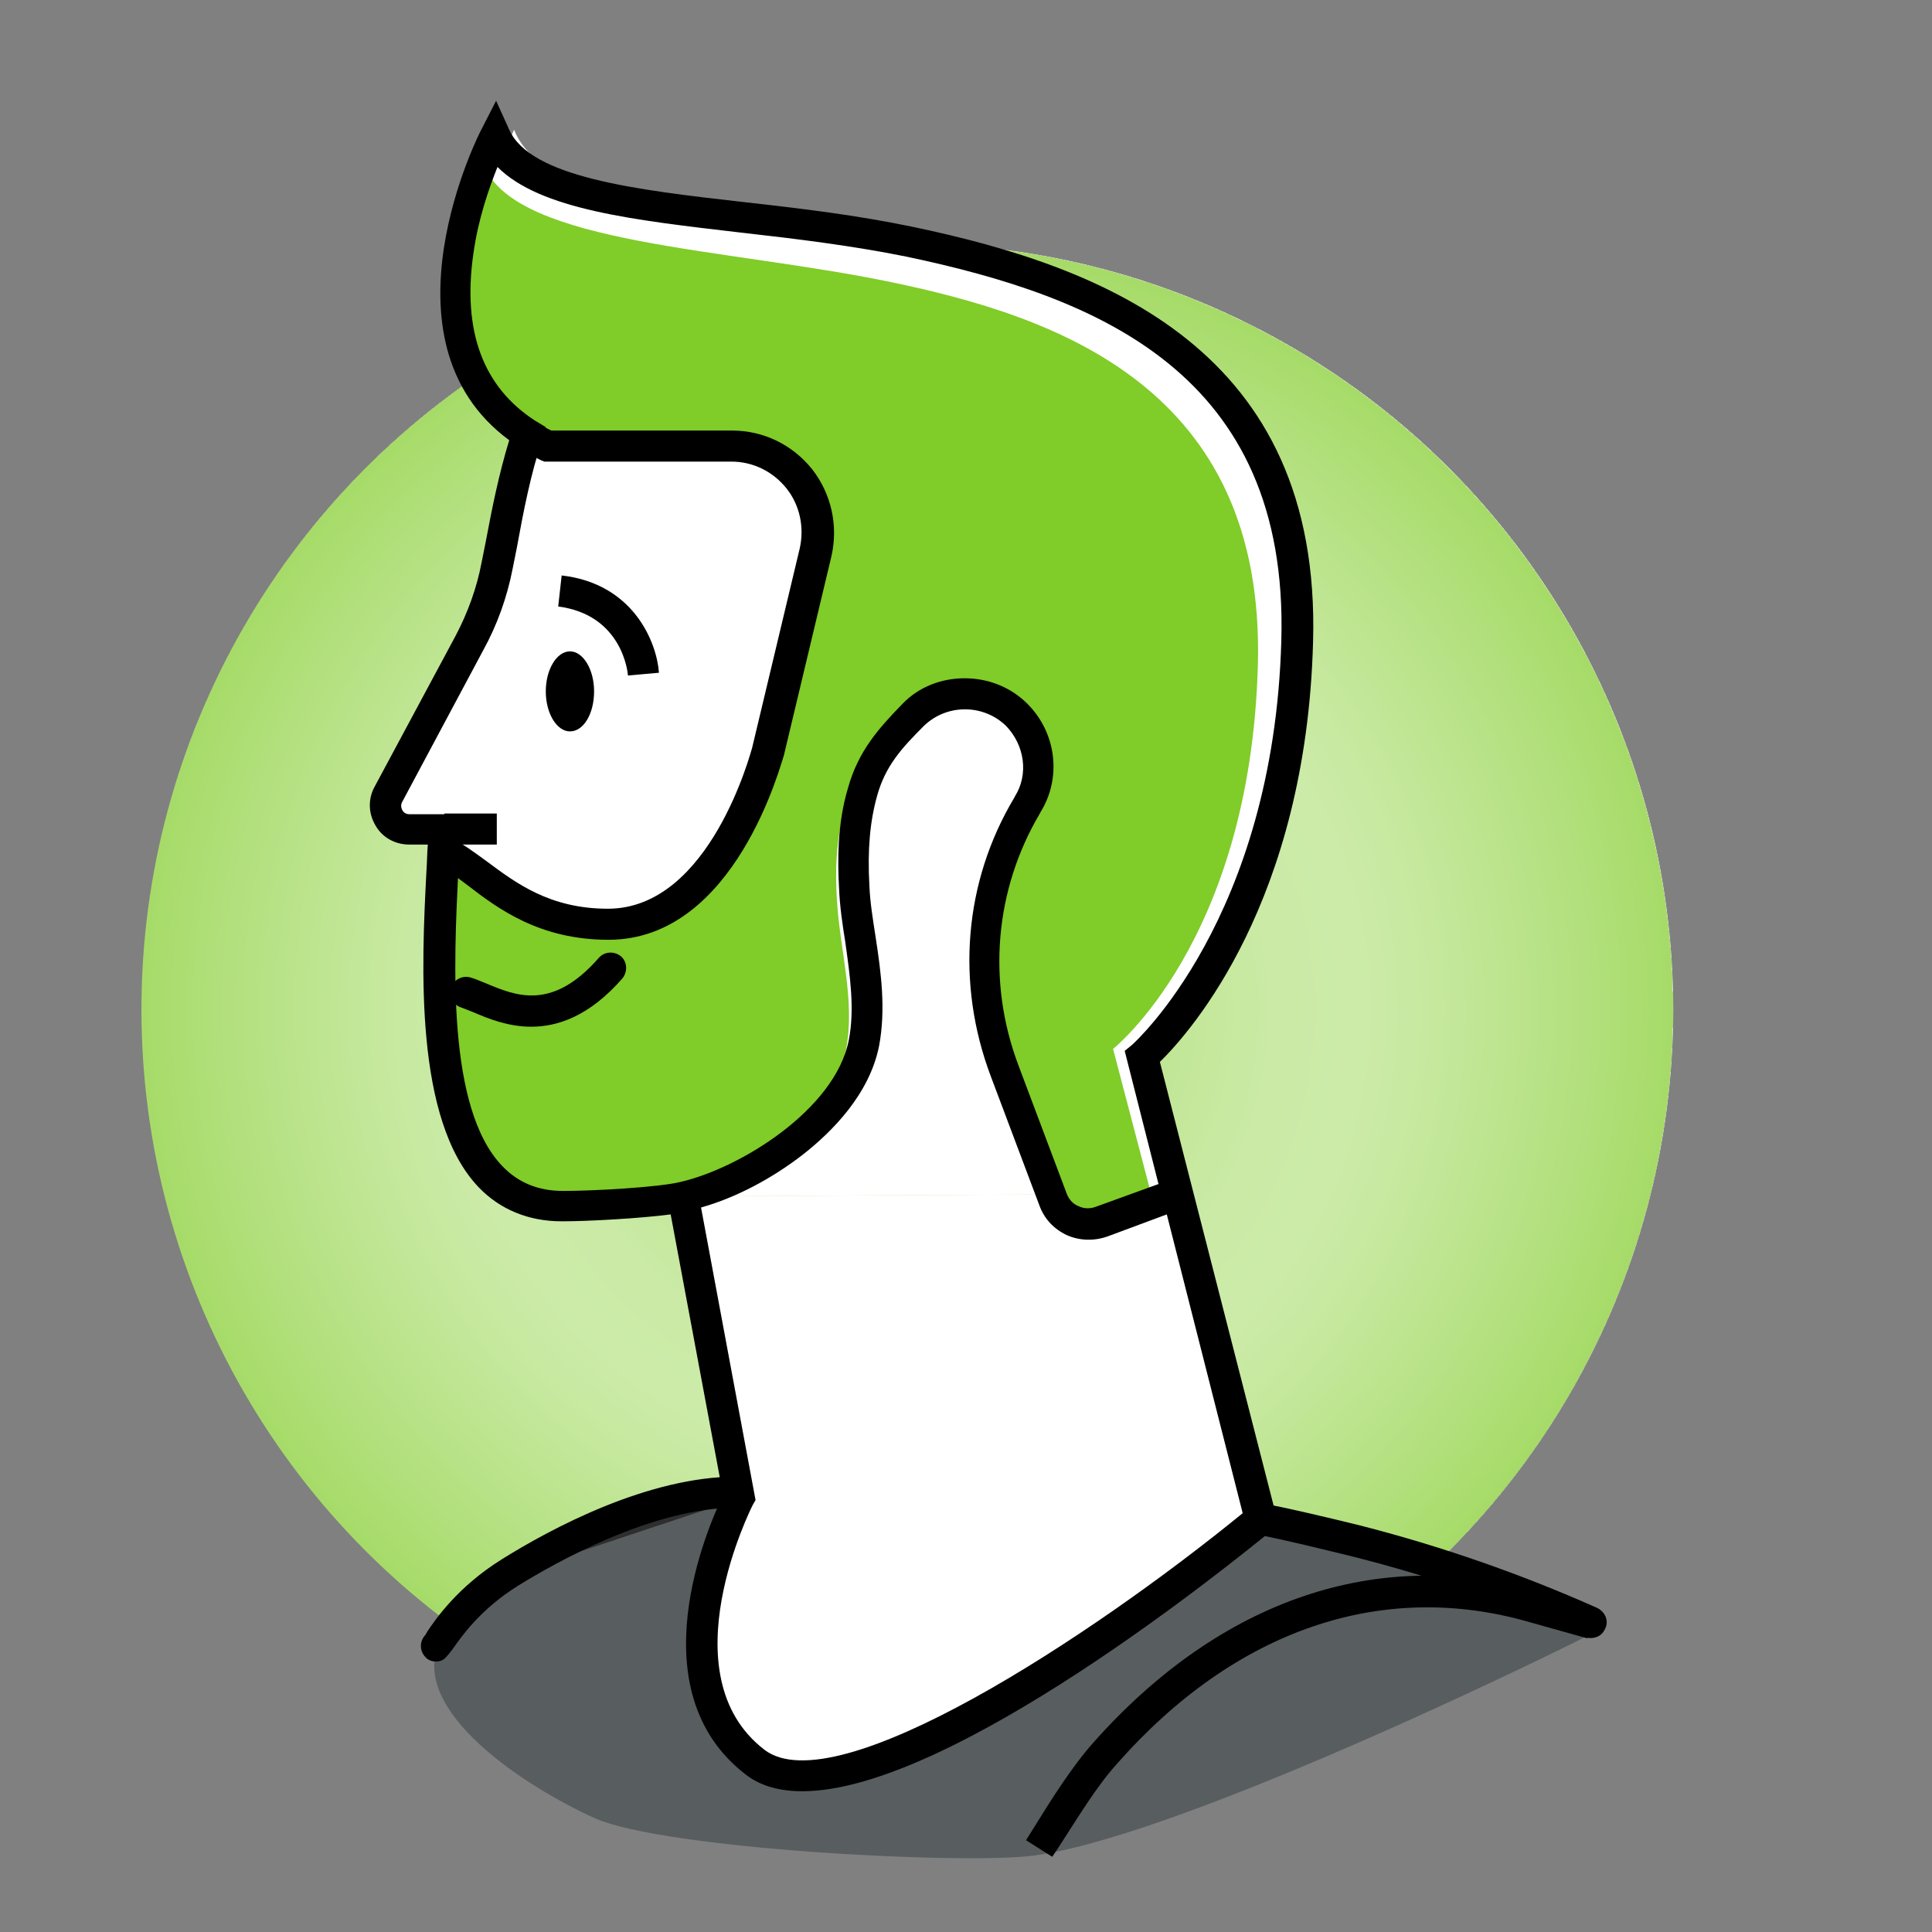
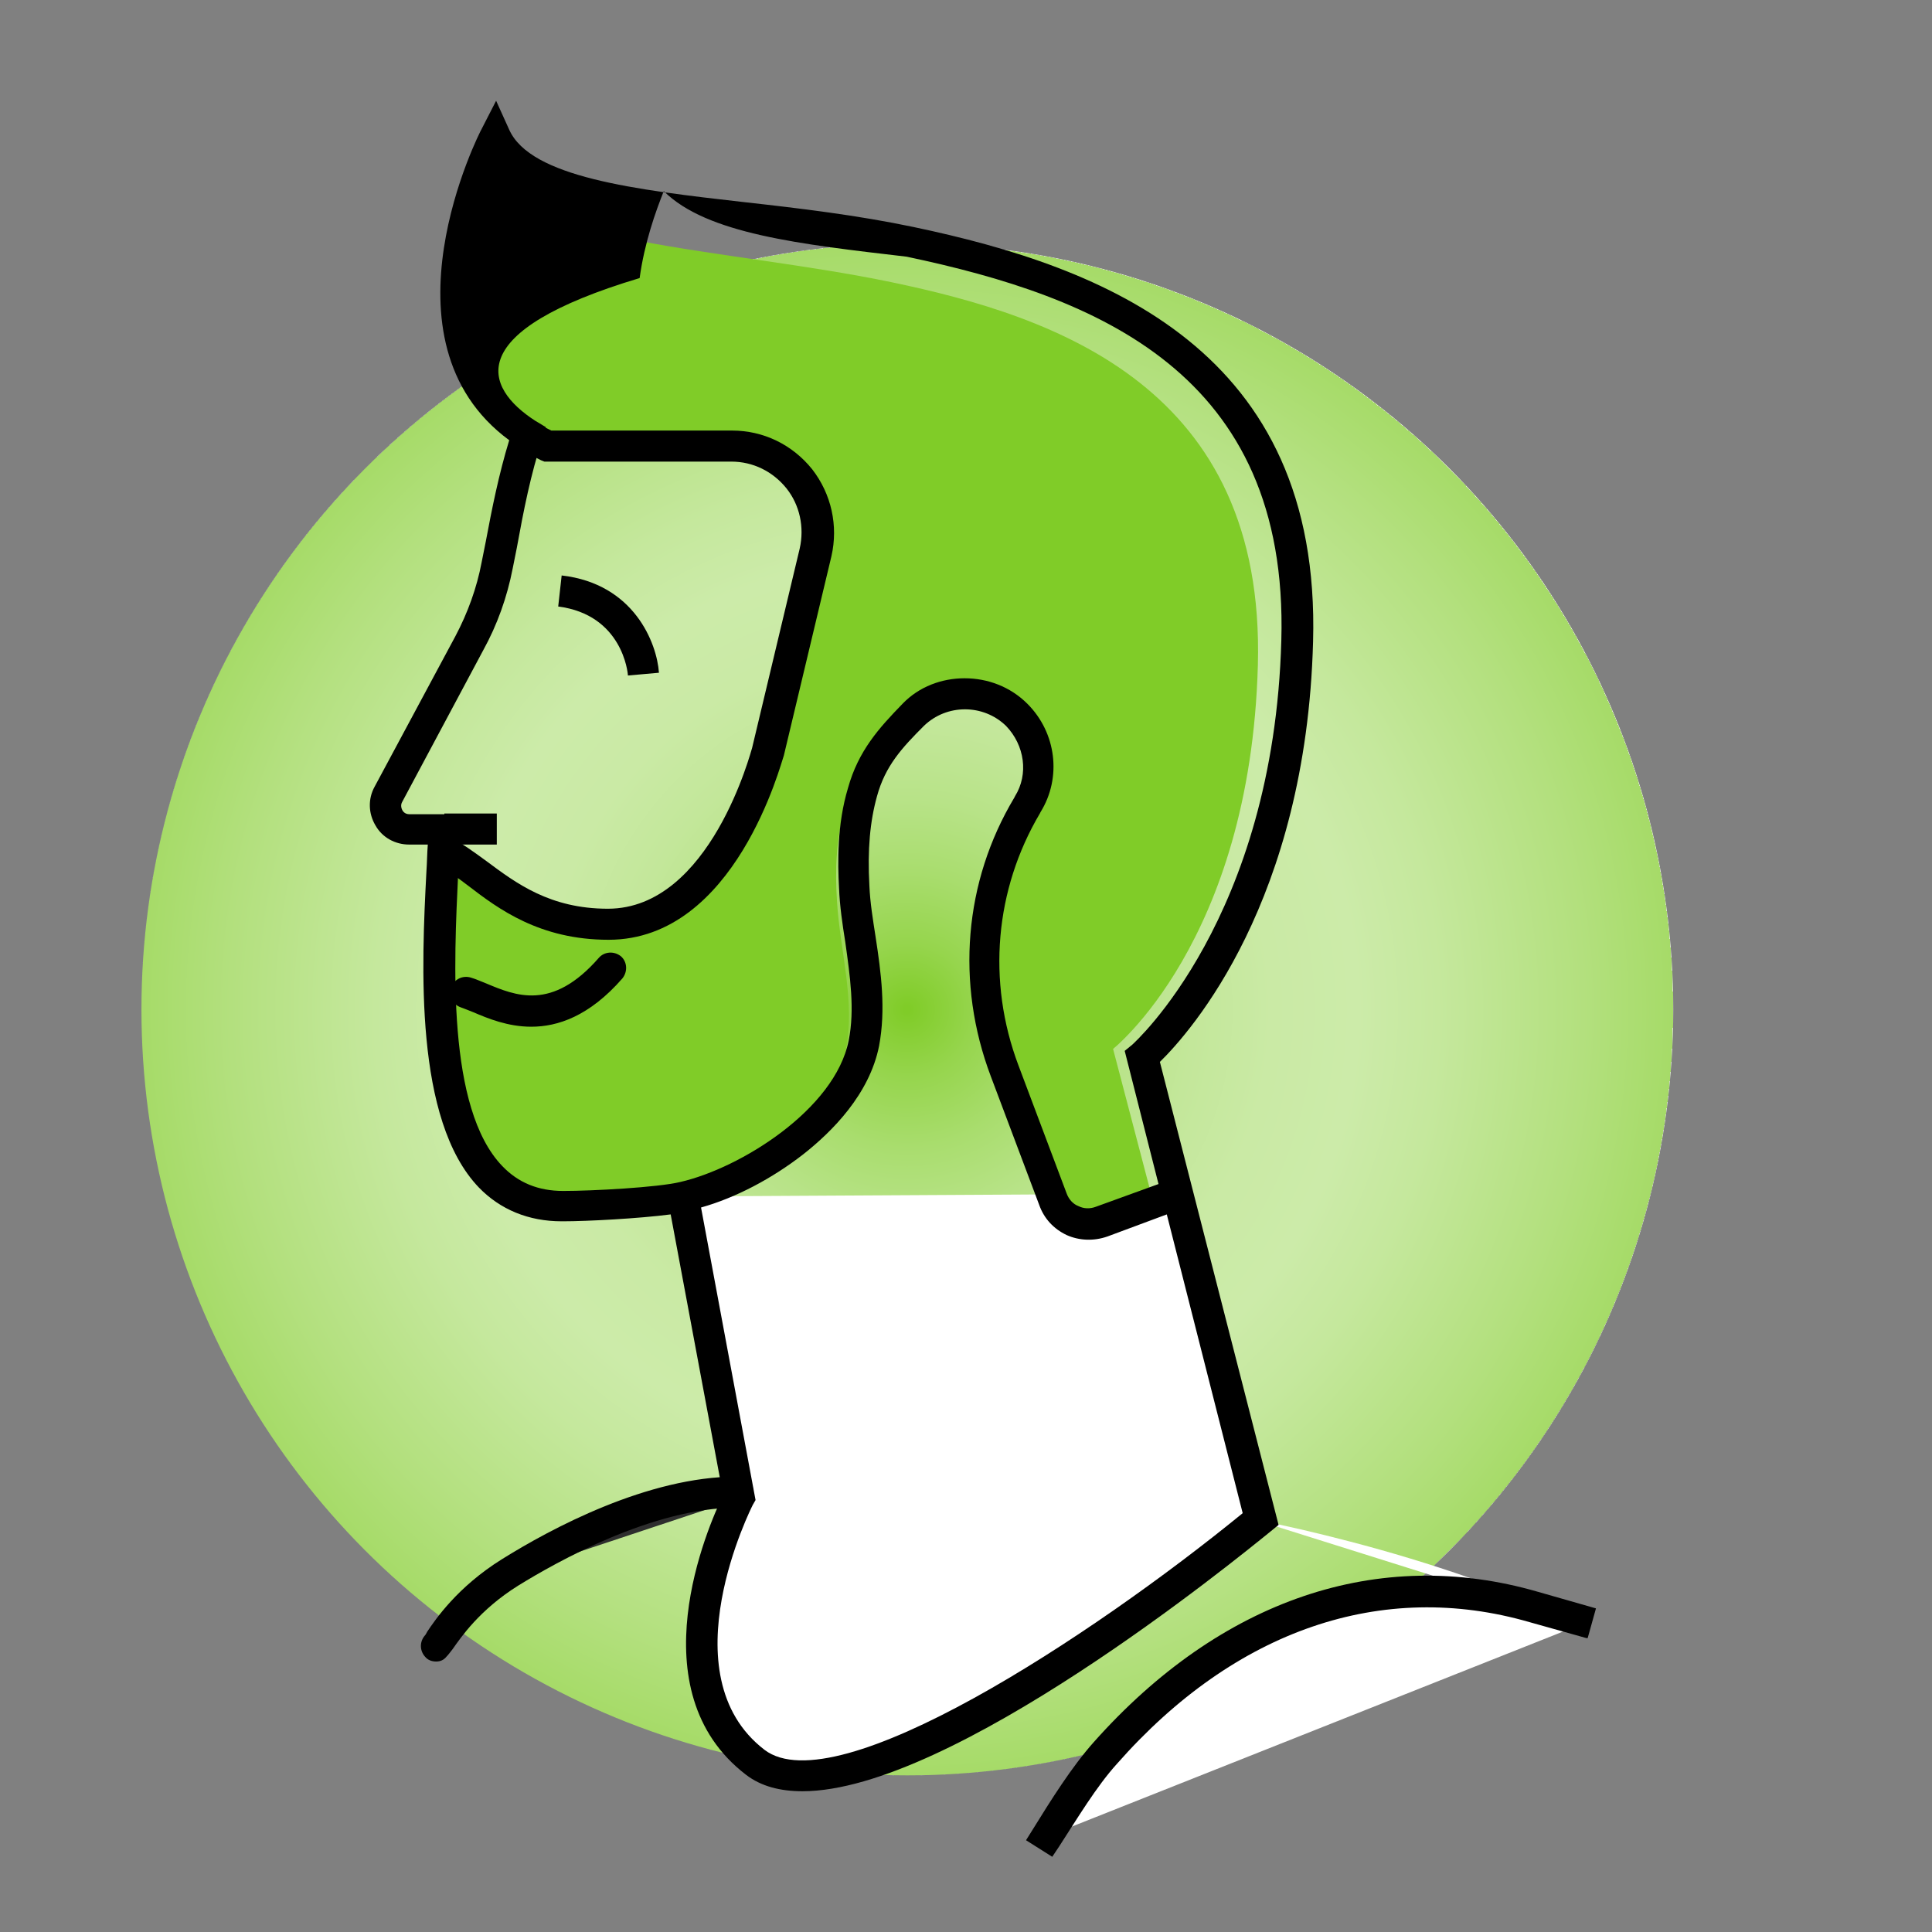
<svg xmlns="http://www.w3.org/2000/svg" version="1.0" x="0px" y="0px" width="280px" height="280px" viewBox="0 0 280 280" style="enable-background:new 0 0 280 280;" xml:space="preserve">
  <rect x="0" y="0" width="280" height="280" fill="#808080" stroke="none" />
  <style type="text/css">

	.st0{clip-path:url(#SVGID_9_);fill:#3FBDF1;}
	.st1{fill:none;stroke:#CCDDE2;stroke-width:4.697;stroke-miterlimit:10;}
	.st2{fill:#E48873;}
	.st3{fill:#4A4A4A;}
	.st4{fill:#E6F5D4;}
	.st5{fill:#80CC28;}
	.st6{fill:#FFFFFF;stroke:#000000;stroke-width:4.5;stroke-linecap:round;stroke-miterlimit:10;}
	.st7{fill:#FFFFFF;stroke:#000000;stroke-width:4.5;stroke-linecap:round;stroke-linejoin:round;stroke-miterlimit:10;}
	.st8{fill:none;stroke:#80CC28;stroke-width:5;stroke-miterlimit:10;}
	.st9{clip-path:url(#SVGID_16_);fill:none;stroke:#000000;stroke-width:4.5;stroke-miterlimit:10;}
	.st10{fill:none;stroke:#000000;stroke-width:4.5;stroke-linecap:round;stroke-miterlimit:10;}
	.st11{fill:none;stroke:#000000;stroke-width:4.82;stroke-miterlimit:10;}
	.st12{fill:none;stroke:#000000;stroke-width:4.465;stroke-linecap:round;stroke-linejoin:round;stroke-miterlimit:10;}
	.st13{fill:#EEEE3E;}
	.st14{fill:#EFBBAF;}
	.st15{fill:none;stroke:#000000;stroke-width:4.5;stroke-miterlimit:10;}
	.st16{fill:none;stroke:#000000;stroke-width:4.517;stroke-miterlimit:10;}
	.st17{clip-path:url(#SVGID_9_);fill:none;stroke:#CCDDE2;stroke-width:4.465;stroke-miterlimit:10;}
	.st18{fill:none;stroke:#000000;stroke-width:3.687;stroke-linecap:round;stroke-miterlimit:10;}
	.st19{fill:none;stroke:#000000;stroke-width:2;stroke-linecap:square;stroke-linejoin:bevel;stroke-miterlimit:10;}
	.st20{fill:#585D60;}
	.st21{fill:none;stroke:#0D0F0B;stroke-width:4.5;stroke-linecap:round;stroke-miterlimit:10;}
	.st22{fill:#222321;}
	.st23{clip-path:url(#SVGID_19_);fill:none;stroke:#000000;stroke-width:4.5;stroke-miterlimit:10;}
	.st24{fill:#F3F378;}
	.st25{fill:none;stroke:#000000;stroke-width:3.651;stroke-miterlimit:10;}
	.st26{fill:none;stroke:#000000;stroke-width:4.697;stroke-miterlimit:10;}
	.st27{fill:#F7DDD7;}
	.st28{fill:#2981CC;}
	.st29{fill:#F8F8B2;}
	.st30{clip-path:url(#SVGID_7_);}
	.st31{clip-path:url(#SVGID_9_);}
	.st32{clip-path:url(#SVGID_13_);fill:#D7E8F0;}
	.st33{fill:url(#SVGID_1_);}
	.st34{fill:url(#SVGID_2_);}
	.st35{fill:url(#SVGID_3_);}
	.st36{fill:url(#SVGID_4_);}
	.st37{fill:url(#SVGID_5_);}
	.st38{fill:none;stroke:#000000;stroke-width:3.687;stroke-miterlimit:10;}
	.st39{fill:#2E2E2E;}
	.st40{fill:#FCFCD8;}
	
		.st41{clip-path:url(#SVGID_9_);fill:none;stroke:#000000;stroke-width:4.465;stroke-linecap:round;stroke-linejoin:round;stroke-miterlimit:10;}
	.st42{fill:#FFFFFF;}
	.st43{fill:none;stroke:#000000;stroke-width:3.651;stroke-linecap:round;stroke-linejoin:round;stroke-miterlimit:10;}
	.st44{fill:none;}
	.st45{clip-path:url(#SVGID_19_);fill:#2E2E2E;}
	.st46{clip-path:url(#SVGID_9_);fill:none;stroke:#000000;stroke-width:4.465;stroke-miterlimit:10;}
	.st47{fill:#69A7DB;}
	.st48{fill:#CCDDE2;}
	.st49{fill:#CCEBA9;}
	.st50{clip-path:url(#SVGID_9_);fill:#2E2E2E;}
	.st51{opacity:0.38;clip-path:url(#SVGID_9_);}
	.st52{clip-path:url(#SVGID_9_);fill:#FFFFFF;}
	.st53{fill:none;stroke:#000000;stroke-width:2;stroke-miterlimit:10;}
	.st54{fill:none;stroke:#000000;stroke-width:4.5;stroke-linecap:round;stroke-linejoin:round;stroke-miterlimit:10;}
	.st55{clip-path:url(#SVGID_21_);fill:none;stroke:#000000;stroke-width:4.5;stroke-miterlimit:10;}
	.st56{fill:#D4E6F5;}
	.st57{fill:none;stroke:#0D0F0B;stroke-width:6;stroke-miterlimit:10;}
	.st58{fill:#D7E8F0;}
	.st59{fill:url(#SVGID_14_);}
	.st60{fill:url(#SVGID_17_);}
	.st61{fill:url(#SVGID_24_);}
	.st62{fill:url(#SVGID_25_);}
	.st63{fill:url(#SVGID_26_);}
	.st64{fill:url(#SVGID_27_);}
	.st65{fill:none;stroke:#000000;stroke-width:4.517;stroke-linecap:round;stroke-linejoin:round;stroke-miterlimit:10;}
	.st66{fill:#D85637;}
	.st67{fill:#3FBDF1;}
	.st68{clip-path:url(#SVGID_11_);}
	.st69{clip-path:url(#SVGID_23_);}
	.st70{fill:none;stroke:#000000;stroke-width:4.517;stroke-linecap:round;stroke-miterlimit:10;}
	.st71{clip-path:url(#SVGID_16_);fill:#2E2E2E;}
	.st72{fill:#A6DB68;}
	.st73{fill:#0D0F0B;}
	.st74{fill:#A9CDEB;}
	.st75{fill:none;stroke:#CCDDE2;stroke-width:4.82;stroke-miterlimit:10;}
	.st76{clip-path:url(#SVGID_9_);fill:#D7E8F0;}

</style>
  <g id="Ebene_3">
</g>
  <g id="Ebene_2">
</g>
  <g id="Ebene_1">
    <g>
      <radialGradient id="SVGID_1_" cx="131.455" cy="146.336" r="111" gradientUnits="userSpaceOnUse">
        <stop offset="4.227310e-03" style="stop-color:#80CC28" />
        <stop offset="8.763369e-02" style="stop-color:#96D54D" />
        <stop offset="0.181" style="stop-color:#A9DD6E" />
        <stop offset="0.276" style="stop-color:#B8E388" />
        <stop offset="0.374" style="stop-color:#C3E79A" />
        <stop offset="0.476" style="stop-color:#CAEAA5" />
        <stop offset="0.588" style="stop-color:#CCEBA9" />
        <stop offset="0.694" style="stop-color:#C5E89D" />
        <stop offset="0.883" style="stop-color:#B3E07E" />
        <stop offset="1" style="stop-color:#A6DB68" />
        <stop offset="1" style="stop-color:#E6F5D4" />
      </radialGradient>
      <circle class="st33" cx="131.5" cy="146.3" r="111" />
      <g>
        <g>
          <path class="st42" d="M229.7,235.2l-0.2,0l0,0l-0.1,0c-10.7-4.8-21.9-8.7-33.8-11.8c-4.6-1.2-9.2-2.3-13.9-3.2l47.7,15l-6.9-2      l-1.2-0.3c-5.3-1.5-10.4-2.2-15.5-2.2c-0.2,0-0.5,0-0.7,0c-17.7,0.3-33.6,9.4-45.9,23.3c-3.5,4-6.8,8.3-9.7,13l0.1,0      c0,0,0,0,0,0L229.7,235.2z" />
        </g>
        <g>
          <path class="st42" d="M98.2,173.4L98.2,173.4c0,0-0.1,0-0.1,0l8.1,43.6c0,0-13.6,26.2,2.3,38.4c16,12.2,73.2-35.3,73.2-35.3      l-12-47.1L98.2,173.4z" />
        </g>
        <g>
-           <path class="st42" d="M98.2,173.4l71.5-0.4l0,0l0.1,0l-5.1-19.9c0,0,21.3-18.3,22.4-60.2c1.2-41.9-30.7-52.5-56.1-57.8      c-0.3-0.1-0.6-0.1-1-0.2c-0.9-0.2-1.9-0.5-2.8-0.7c-22.2-5.3-48-3.6-52.7-15.4c0,0-0.7,1.5-1.5,4c-1-0.9-1.7-1.9-2.3-3.1      c0,0,0,0-0.1,0.1c0,0,0-0.1-0.1-0.1c0,0-15.7,30,4.7,43.2c-2.1,6.3-3.1,12.6-4.4,19c-0.8,3.9-2.2,7.8-4,11.3l-11.7,21.9      c-1.3,2.3,0.4,5.1,3,5.1h5c0,0.4,0,0.8,0,1.2c-0.5,14.9-4.9,53.6,17.3,53.4h0c0,0,0.1,0,0.1,0c4.1,0,13.6-0.5,17.3-1.3l0,0      L98.2,173.4z" />
-         </g>
+           </g>
      </g>
      <g>
        <path class="st39" d="M74.6,228" />
      </g>
      <g>
        <path class="st39" d="M74.6,228" />
      </g>
      <g>
-         <path class="st20" d="M150,268.9c-10,1.4-53.8-0.9-63.8-5.4S59.1,247.9,63.7,238c6-12.8,34.2-19.8,39-21.5     c10-3.5-22.5,51.5,28.5,38c7.9-2.1,42-30.9,50-32c7.2-1,32.8,7.1,40.6,9.3l8.2,5.3C230,237.2,172.5,265.8,150,268.9z" />
-       </g>
+         </g>
      <g>
        <path class="st39" d="M74.6,228C74.6,228,74.6,227.9,74.6,228c8.2-4.3,17-7.5,26.8-9.6c1.6-0.3,3.4-0.7,5.1-1" />
      </g>
      <g>
-         <path class="st44" d="M165.7,153.1l5.1,19.9l-11,4c-2.9,1-6-0.4-7.1-3.3l-7-18.6c-4.8-12.7-3.7-26.8,3.3-38.5c0,0,0-0.1,0.1-0.2     c2.5-4.2,1.8-9.5-1.6-13c-4.2-4.1-10.9-4.1-15.1,0c-3.5,3.5-6,6.4-7.4,11.2c-1.3,4.5-1.4,9.2-1.2,13.8c0.4,7.4,2.9,15.2,1.4,22.6     c-2.2,11-16.4,20-26.1,22.3c-3.6,0.8-13.3,1.3-17.4,1.3c-21.2,0.2-17.7-35.5-17.4-51.3c5.4,2.4,10.9,10.5,23.9,10.5     c16.8,0,23.1-25,23.1-25l6.9-28.9c1.9-7.9-4.1-15.4-12.1-15.4H79.5c-1.1-0.5-2.1-1.1-3-1.7c-20.3-13.1-4.7-43.2-4.7-43.2     c5.3,11.8,34.8,10.1,60.2,15.4c25.4,5.3,57.3,15.9,56.1,57.8C187,134.8,165.7,153.1,165.7,153.1" />
-       </g>
+         </g>
      <g>
        <path class="st5" d="M161.1,151.2l5.8,22.1l-11.4,3.9c-2.7,1-2.7-0.4-3.7-3.1l-5.7-17.9c-4.5-12.2-5.6-25.6,1-36.7     c0,0,1.1-0.3,1.1-0.4c2.4-4,1.8-12.6-1.5-16c-3.9-4-13.4-0.4-17.3,3.5c-3.3,3.3-5.7,6.1-7,10.7c-1.2,4.3-1.4,8.8-1.1,13.2     c0.4,7.1,2.7,14.6,1.3,21.7c-2.1,10.5-15.5,19.2-24.7,21.4c-3.4,0.8-12.6,1.2-16.5,1.3c-20.1,0.2-16.7-34.1-16.4-49.3     c5.1,2.3,10.3,10.1,22.6,10.1c15.9,0,21.9-24,21.9-24l6.6-30.7c3.6-8.2-3.9-15.8-11.5-15.8l-25.3-1c-1-0.5-2,0-2.8-0.6     C57.4,51,70.2,24.2,70.2,24.2c5.1,11.3,35,11.7,59,16.7s54.2,15.3,53.1,55.5s-21.2,55.8-21.2,55.8" />
      </g>
      <g>
-         <path d="M230.5,237.4c-0.3,0-0.7-0.1-1-0.2c-10.7-4.8-21.9-8.7-33.4-11.6c-4.9-1.2-9.4-2.3-13.8-3.2c-1.2-0.2-2-1.4-1.8-2.7     c0.2-1.2,1.4-2,2.7-1.8c4.5,0.9,9.1,2,14,3.2c11.7,3,23.2,7,34.2,11.9l0.2,0.1c1.1,0.6,1.6,1.9,1,3     C232.2,237,231.4,237.4,230.5,237.4z" />
-       </g>
+         </g>
      <g>
        <path d="M63.2,240.8c-0.6,0-1.2-0.2-1.6-0.7c-0.8-0.9-0.8-2.2,0-3.1c0.1-0.1,0.2-0.3,0.3-0.5c1.2-1.8,4.4-6.5,10.8-10.5     c7.2-4.5,21.2-12,34.1-12c0.1,0,0.2,0,0.2,0c1.2,0,2.2,1,2.2,2.3c0,1.2-1,2.2-2.2,2.2c-0.1,0-0.1,0-0.2,0     c-12.2,0-26.2,7.9-31.7,11.3c-5.6,3.5-8.3,7.5-9.5,9.2c-0.4,0.5-0.6,0.8-0.9,1.1C64.3,240.6,63.8,240.8,63.2,240.8z" />
      </g>
      <g>
        <path d="M152.5,269.1l-3.8-2.4l1-1.6c2.6-4.2,5.6-9,8.8-12.6c18.4-20.7,41.3-28.5,64.4-21.8l8.4,2.4l-1.2,4.3l-0.2,0l-8.2-2.3     c-21.4-6.2-42.7,1.1-59.8,20.5c-3,3.3-5.8,8-8.4,12L152.5,269.1z" />
      </g>
      <g>
        <path d="M91,97.9c0-0.4-0.8-8.8-10.1-10l0.5-4.5c10.5,1.2,13.8,9.8,14.1,14.1L91,97.9l2.2-0.2L91,97.9z" />
      </g>
      <g>
-         <path d="M79.1,100.2c0,3.2,1.6,5.8,3.5,5.8c2,0,3.5-2.6,3.5-5.8c0-3.2-1.6-5.8-3.5-5.8C80.7,94.4,79.1,97,79.1,100.2" />
-       </g>
+         </g>
      <g>
        <path d="M88.2,136.2c-10,0-16-4.5-20.3-7.8c-1.7-1.3-3.1-2.3-4.5-2.9l1.8-4.1c1.8,0.8,3.5,2.1,5.3,3.4c4.3,3.2,9.2,6.9,17.6,6.9     c14.9,0,20.8-23.1,20.9-23.3l6.9-28.9c0.7-3.1,0-6.3-1.9-8.7c-2-2.5-4.9-3.9-8-3.9H78.9l-0.5-0.2c-1.2-0.6-2.3-1.2-3.3-1.8     l2.5-3.8c0.7,0.5,1.5,0.9,2.3,1.3h26.2c4.5,0,8.7,2,11.6,5.6c2.8,3.6,3.8,8.2,2.8,12.6l-6.9,28.9     C113.2,110.5,106.6,136.2,88.2,136.2z" />
      </g>
      <g>
-         <path d="M116.3,259.6c-3.2,0-6-0.7-8.2-2.4c-15.9-12.2-5.5-36-3.3-40.5L97.2,176c-4.6,0.6-12.1,1-15.6,1c-0.1,0-0.1,0-0.2,0     c-4.8,0-8.9-1.7-12-4.9c-9.4-9.8-8.3-32.3-7.6-45.8c0.1-1.4,0.1-2.7,0.2-3.9h-2.7c-2,0-3.9-1-4.9-2.8c-1-1.7-1.1-3.8-0.1-5.6     L66,92.2c1.8-3.4,3.1-7,3.8-10.7c0.2-1,0.4-2,0.6-3c0.9-4.8,1.9-9.8,3.4-14.7c-19.7-14.5-4.2-44.8-4-45.1l2.1-4.1l1.9,4.2     c3.1,6.9,18.2,8.7,34.1,10.5c8.1,0.9,16.4,1.9,24.5,3.6c27.6,5.8,59.1,17.8,57.9,60.1c-1,37.6-17.7,56.5-22.2,60.9l17.2,67.1     l-1.1,0.9C178.9,226.2,137.9,259.6,116.3,259.6z M101.6,175l7.9,42.4l-0.4,0.7c-0.1,0.2-12.5,24.6,1.7,35.5     c10.4,7.9,47.5-16.5,69.3-34.3L169.1,176l-8.6,3.2c-2,0.7-4.1,0.6-5.9-0.2c-1.9-0.9-3.3-2.4-4-4.4l-7-18.6     c-5.1-13.5-3.9-28.2,3.4-40.4l0.1-0.2c2-3.2,1.4-7.4-1.3-10.2c-3.3-3.2-8.6-3.2-11.9,0c-3.2,3.2-5.6,5.8-6.8,10.2     c-1,3.6-1.4,7.7-1.1,13c0.1,2.4,0.5,4.8,0.9,7.4c0.8,5.2,1.5,10.5,0.5,15.8c-1.4,7-6.8,12.4-11,15.7     C111.9,170.8,106.6,173.6,101.6,175z M139.8,98.3c3.3,0,6.6,1.2,9.1,3.7c4.2,4.2,5,10.7,1.9,15.7l-0.1,0.2     c-6.5,11-7.7,24.3-3.1,36.5l7,18.6c0.3,0.8,0.9,1.5,1.7,1.8c0.8,0.4,1.7,0.4,2.5,0.1l9.1-3.3l-4.9-19.3l1.1-0.9     c0.2-0.2,20.5-18.3,21.6-58.6c1.1-38.8-26.8-49.8-54.3-55.6c-7.9-1.6-16.1-2.6-24.1-3.5c-15.4-1.8-29-3.3-35.2-9.5     c-1.2,3-2.8,7.5-3.5,12.6C67,48,70,56.1,77.6,61l1.5,0.9l-0.5,1.7c-1.7,5.2-2.7,10.3-3.7,15.8c-0.2,1-0.4,2-0.6,3     c-0.8,4.1-2.2,8.1-4.3,11.9l-11.7,21.9c-0.3,0.5-0.1,1,0,1.2c0.1,0.2,0.4,0.6,1,0.6h7.3v2.2c0,0.2,0,0.5,0,0.7c0,0.2,0,0.3,0,0.5     c0,1.6-0.1,3.3-0.2,5.2c-0.6,12.7-1.7,34,6.4,42.4c2.3,2.4,5.2,3.6,8.8,3.6c0,0,0.1,0,0.1,0c4.1,0,13.6-0.5,16.9-1.3l0,0     c8.7-2,22.4-10.5,24.4-20.5c0.9-4.5,0.2-9.3-0.5-14.3c-0.4-2.5-0.8-5.2-0.9-7.8c-0.2-3.7-0.3-9.2,1.3-14.5     c1.5-5.4,4.5-8.7,7.9-12.2C133.2,99.5,136.5,98.3,139.8,98.3z" />
+         <path d="M116.3,259.6c-3.2,0-6-0.7-8.2-2.4c-15.9-12.2-5.5-36-3.3-40.5L97.2,176c-4.6,0.6-12.1,1-15.6,1c-0.1,0-0.1,0-0.2,0     c-4.8,0-8.9-1.7-12-4.9c-9.4-9.8-8.3-32.3-7.6-45.8c0.1-1.4,0.1-2.7,0.2-3.9h-2.7c-2,0-3.9-1-4.9-2.8c-1-1.7-1.1-3.8-0.1-5.6     L66,92.2c1.8-3.4,3.1-7,3.8-10.7c0.2-1,0.4-2,0.6-3c0.9-4.8,1.9-9.8,3.4-14.7c-19.7-14.5-4.2-44.8-4-45.1l2.1-4.1l1.9,4.2     c3.1,6.9,18.2,8.7,34.1,10.5c8.1,0.9,16.4,1.9,24.5,3.6c27.6,5.8,59.1,17.8,57.9,60.1c-1,37.6-17.7,56.5-22.2,60.9l17.2,67.1     l-1.1,0.9C178.9,226.2,137.9,259.6,116.3,259.6z M101.6,175l7.9,42.4l-0.4,0.7c-0.1,0.2-12.5,24.6,1.7,35.5     c10.4,7.9,47.5-16.5,69.3-34.3L169.1,176l-8.6,3.2c-2,0.7-4.1,0.6-5.9-0.2c-1.9-0.9-3.3-2.4-4-4.4l-7-18.6     c-5.1-13.5-3.9-28.2,3.4-40.4l0.1-0.2c2-3.2,1.4-7.4-1.3-10.2c-3.3-3.2-8.6-3.2-11.9,0c-3.2,3.2-5.6,5.8-6.8,10.2     c-1,3.6-1.4,7.7-1.1,13c0.1,2.4,0.5,4.8,0.9,7.4c0.8,5.2,1.5,10.5,0.5,15.8c-1.4,7-6.8,12.4-11,15.7     C111.9,170.8,106.6,173.6,101.6,175z M139.8,98.3c3.3,0,6.6,1.2,9.1,3.7c4.2,4.2,5,10.7,1.9,15.7l-0.1,0.2     c-6.5,11-7.7,24.3-3.1,36.5l7,18.6c0.3,0.8,0.9,1.5,1.7,1.8c0.8,0.4,1.7,0.4,2.5,0.1l9.1-3.3l-4.9-19.3l1.1-0.9     c0.2-0.2,20.5-18.3,21.6-58.6c1.1-38.8-26.8-49.8-54.3-55.6c-15.4-1.8-29-3.3-35.2-9.5     c-1.2,3-2.8,7.5-3.5,12.6C67,48,70,56.1,77.6,61l1.5,0.9l-0.5,1.7c-1.7,5.2-2.7,10.3-3.7,15.8c-0.2,1-0.4,2-0.6,3     c-0.8,4.1-2.2,8.1-4.3,11.9l-11.7,21.9c-0.3,0.5-0.1,1,0,1.2c0.1,0.2,0.4,0.6,1,0.6h7.3v2.2c0,0.2,0,0.5,0,0.7c0,0.2,0,0.3,0,0.5     c0,1.6-0.1,3.3-0.2,5.2c-0.6,12.7-1.7,34,6.4,42.4c2.3,2.4,5.2,3.6,8.8,3.6c0,0,0.1,0,0.1,0c4.1,0,13.6-0.5,16.9-1.3l0,0     c8.7-2,22.4-10.5,24.4-20.5c0.9-4.5,0.2-9.3-0.5-14.3c-0.4-2.5-0.8-5.2-0.9-7.8c-0.2-3.7-0.3-9.2,1.3-14.5     c1.5-5.4,4.5-8.7,7.9-12.2C133.2,99.5,136.5,98.3,139.8,98.3z" />
      </g>
      <g>
        <rect x="64.4" y="117.9" width="7.6" height="4.5" />
      </g>
      <g>
        <path d="M77,148.8c-3.4,0-6.3-1.2-8.4-2.1c-0.7-0.3-1.3-0.5-1.8-0.7c-1.2-0.4-1.8-1.7-1.4-2.9c0.4-1.2,1.7-1.8,2.9-1.4     c0.7,0.2,1.3,0.5,2.1,0.8c4.3,1.8,9.6,4.1,16.4-3.7c0.8-0.9,2.2-1,3.2-0.2c0.9,0.8,1,2.2,0.2,3.2C85.4,147.3,80.8,148.8,77,148.8     z" />
      </g>
    </g>
  </g>
</svg>